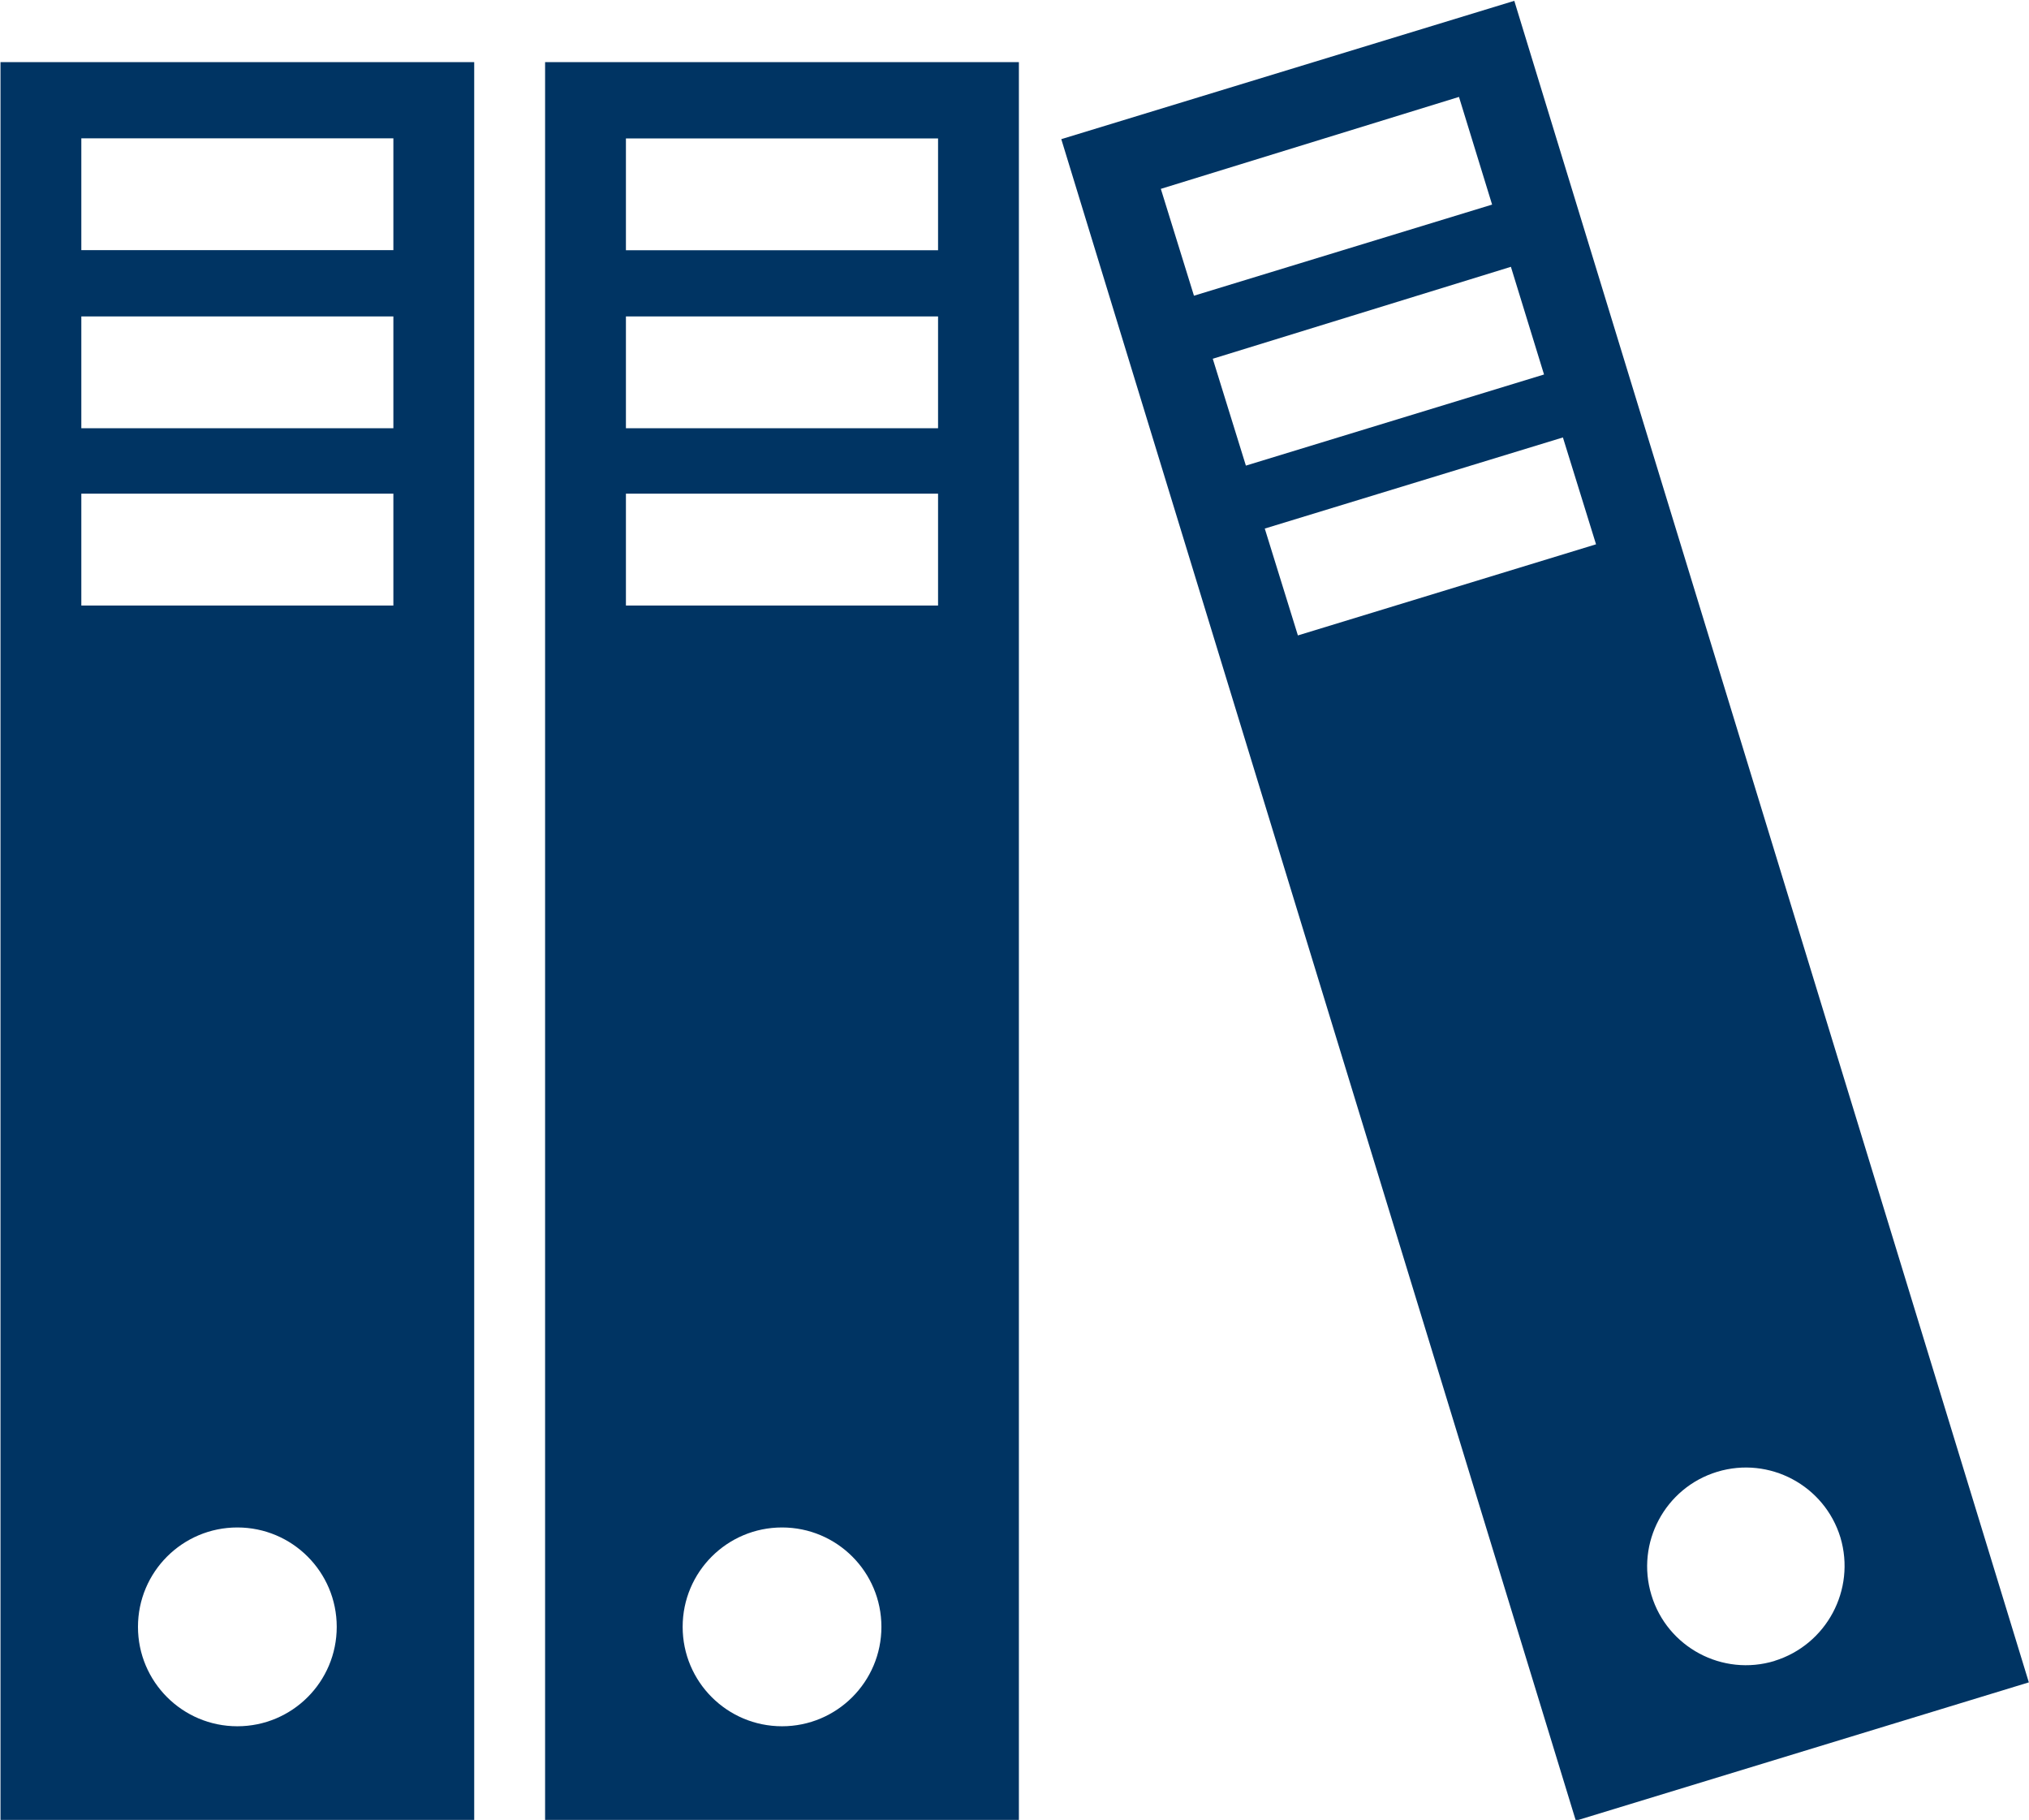
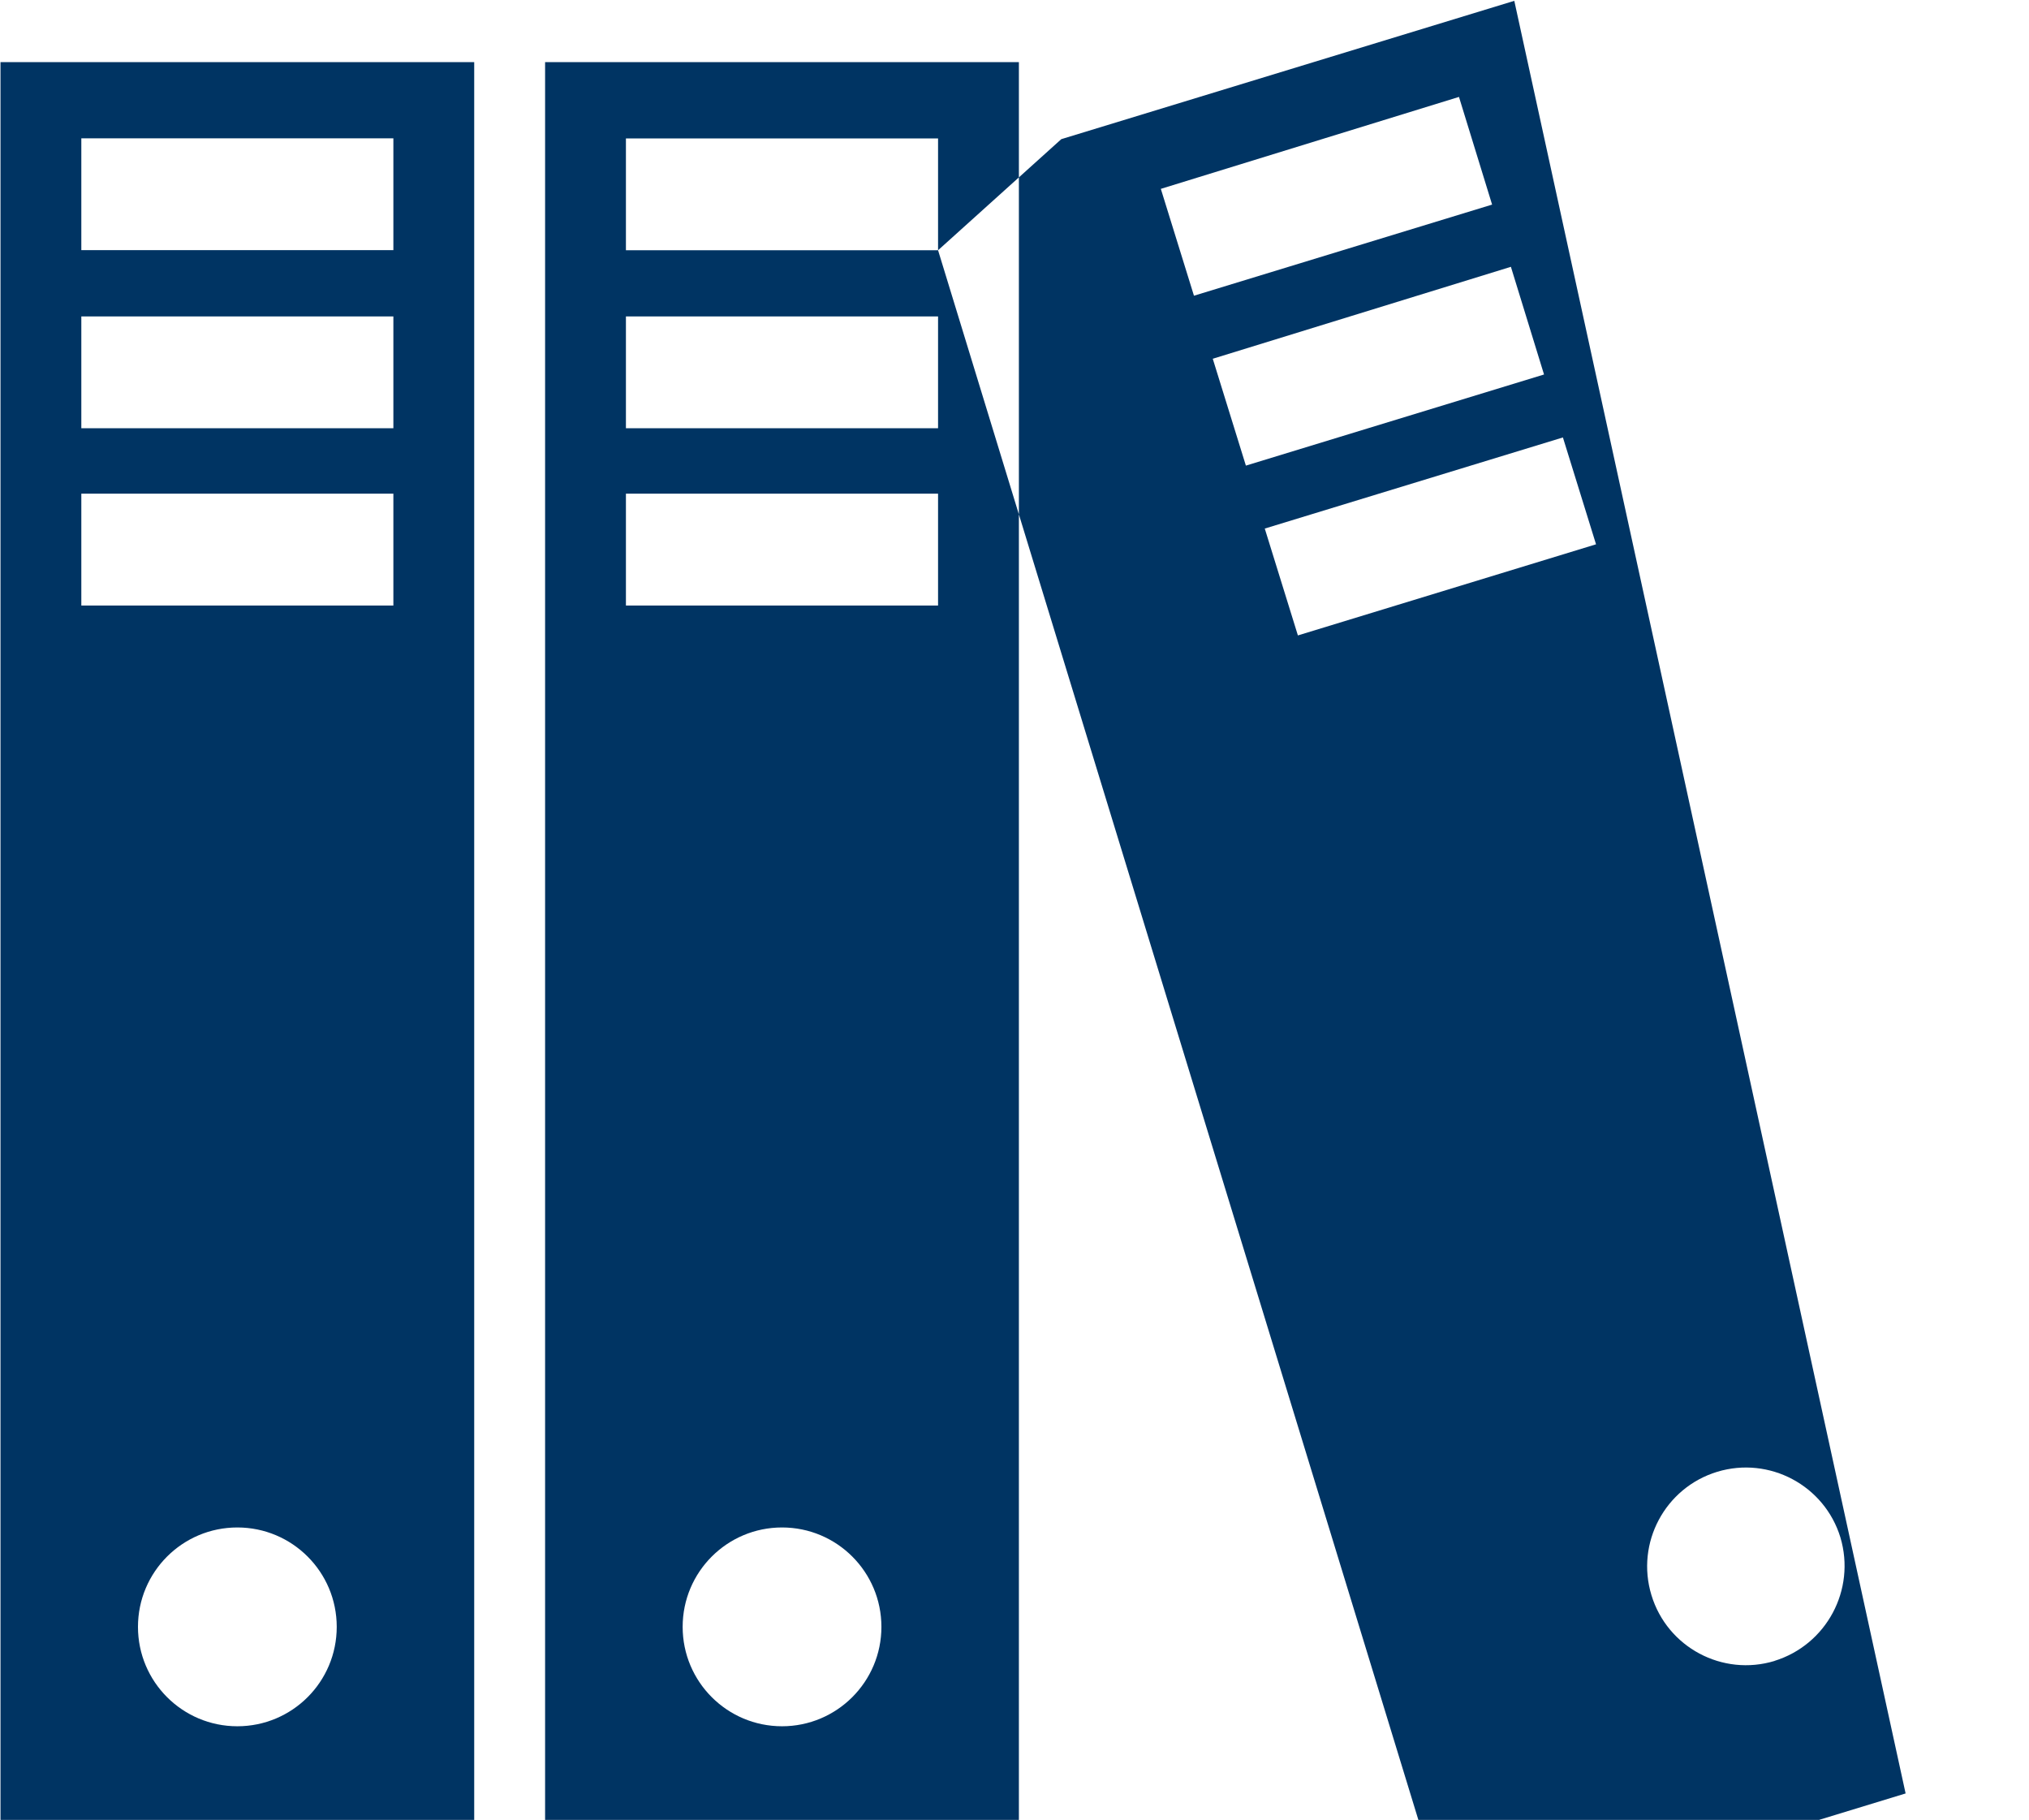
<svg xmlns="http://www.w3.org/2000/svg" id="a" data-name="レイヤー 1" width="24.5" height="21.97" viewBox="0 0 24.5 21.97">
  <defs>
    <style>
      .c {
        fill: #003463;
        fill-rule: evenodd;
        stroke-width: 0px;
      }
    </style>
  </defs>
-   <path id="b" data-name="ico m lending.svg" class="c" d="M.006.75v21.23h5.72V.75H.006ZM2.866,20.84c-.663,0-1.2-.537-1.2-1.2,0-.663.537-1.2,1.2-1.2s1.2.537,1.2,1.2h0c0,.663-.537,1.2-1.2,1.2h-.003.003ZM4.75,7.31H.982v-1.35h3.768v1.35ZM4.75,5.17H.982v-1.35h3.768v1.35ZM4.75,3.02H.982v-1.35h3.768v1.35ZM6.582.75v21.23h5.721V.75h-5.721ZM9.443,20.84c-.663,0-1.2-.537-1.2-1.2,0-.663.537-1.2,1.2-1.2s1.2.537,1.2,1.2h0c0,.663-.538,1.2-1.2,1.2h-.003.003ZM11.327,7.31h-3.769v-1.35h3.769v1.35ZM11.327,5.17h-3.769v-1.35h3.769v1.35ZM11.327,3.021h-3.769v-1.35h3.769v1.35ZM12.815,1.68l6.213,20.3,5.47-1.67L18.285.01l-5.47,1.67ZM21.429,20.051c-.63.192-1.297-.164-1.488-.794-.192-.63.164-1.297.794-1.489.63-.191,1.296.164,1.488.793.188.631-.168,1.296-.797,1.49h.003ZM19.272,6.571l-3.6,1.1-.4-1.29,3.6-1.1.4,1.29ZM18.644,4.521l-3.6,1.1-.4-1.29,3.6-1.11.4,1.3ZM18.017,2.47l-3.6,1.1-.4-1.29,3.6-1.11.4,1.3Z" />
+   <path id="b" data-name="ico m lending.svg" class="c" d="M.006.75v21.23h5.72V.75H.006ZM2.866,20.84c-.663,0-1.2-.537-1.2-1.2,0-.663.537-1.2,1.2-1.2s1.2.537,1.2,1.2h0c0,.663-.537,1.2-1.2,1.2h-.003.003ZM4.75,7.31H.982v-1.35h3.768v1.35ZM4.75,5.17H.982v-1.35h3.768v1.35ZM4.75,3.02H.982v-1.35h3.768v1.35ZM6.582.75v21.23h5.721V.75h-5.721ZM9.443,20.84c-.663,0-1.2-.537-1.2-1.2,0-.663.537-1.2,1.2-1.2s1.2.537,1.2,1.2h0c0,.663-.538,1.2-1.2,1.2h-.003.003ZM11.327,7.31h-3.769v-1.35h3.769v1.35ZM11.327,5.17h-3.769v-1.35h3.769v1.35ZM11.327,3.021h-3.769v-1.35h3.769v1.35Zl6.213,20.3,5.47-1.67L18.285.01l-5.47,1.67ZM21.429,20.051c-.63.192-1.297-.164-1.488-.794-.192-.63.164-1.297.794-1.489.63-.191,1.296.164,1.488.793.188.631-.168,1.296-.797,1.49h.003ZM19.272,6.571l-3.6,1.1-.4-1.29,3.6-1.1.4,1.29ZM18.644,4.521l-3.6,1.1-.4-1.29,3.6-1.11.4,1.3ZM18.017,2.47l-3.6,1.1-.4-1.29,3.6-1.11.4,1.3Z" />
</svg>